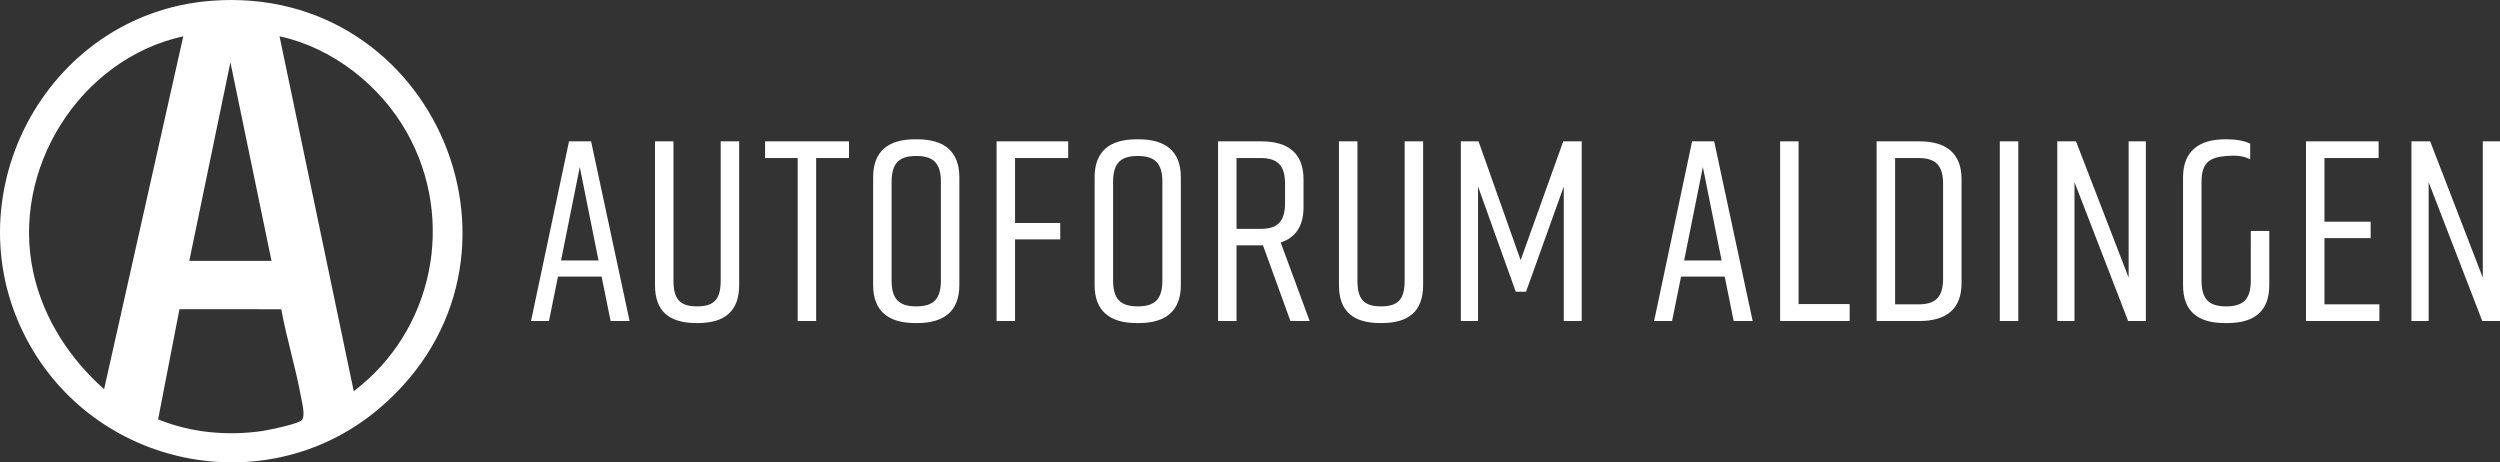
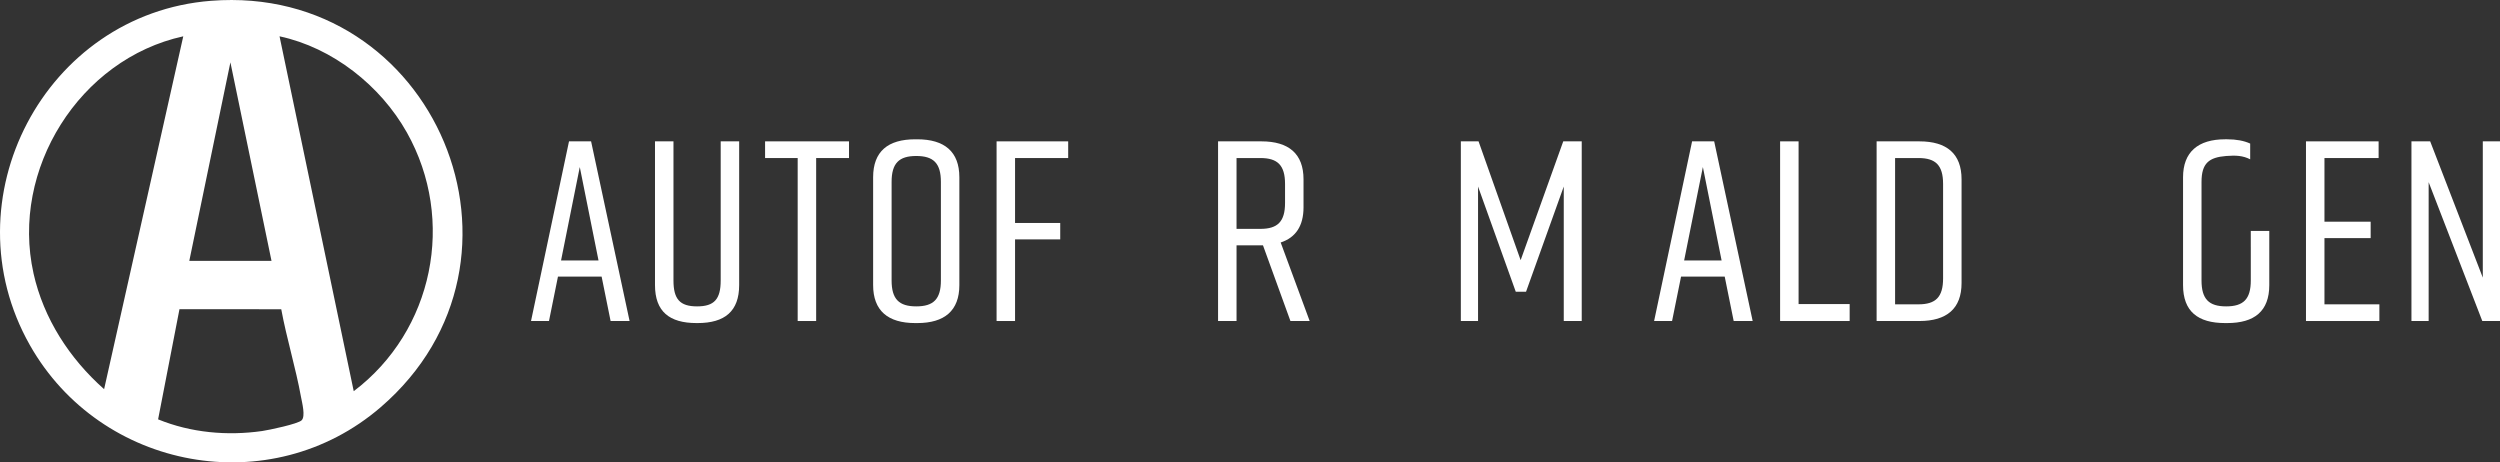
<svg xmlns="http://www.w3.org/2000/svg" id="uuid-f5475085-1c05-435f-9f3a-c3c37f69b668" viewBox="0 0 1763.11 326.08">
  <rect x="0" y="0" width="1763.11" height="326.08" fill="#333333" stroke="none" />
  <path d="M148.77.57C31.5,9.77-37.07,140.71,21.06,243.38c50.02,88.36,169.89,110.62,247.44,43.78C389.03,183.27,306.99-11.86,148.77.57ZM162.49,43.96l28.99,140.01h-57.98l28.99-140.01ZM23.63,192.74C7.32,119.58,56.08,41.66,129.25,25.61l-55.83,248.85c-24.3-21.53-42.66-49.68-49.8-81.72ZM212.72,296.42c-2.6,2.56-23.02,6.86-27.8,7.55-24.63,3.54-50.42,1.19-73.42-8.23l15.07-77.69,71.78.04c3.76,20.45,10.23,41.42,13.91,61.75.76,4.19,3.34,13.74.45,16.59ZM249.47,275.88L197.14,25.61c37.38,7.99,71.2,34.73,89.81,67.84,34.73,61.78,18.68,139.94-37.48,182.43Z" fill="#fff" />
  <path d="M424.27,195.08h-30.77l-6.33,31.31h-12.67l26.79-126.7h15.57l27.15,126.7h-13.39l-6.33-31.31ZM422.1,183.68l-13.21-65.88-13.21,65.88h26.43Z" fill="#fff" />
  <path d="M521.29,201.05c0,18.46-10.14,26.79-29.32,26.79h-.72c-19.19,0-29.32-8.15-29.32-26.79v-101.36h13.03v98.1c0,13.21,4.52,18.28,16.65,18.28s16.65-5.07,16.65-18.28v-98.1h13.03v101.36Z" fill="#fff" />
  <path d="M598.76,111.46h-23.17v114.93h-13.03v-114.93h-22.99v-11.77h59.19v11.77Z" fill="#fff" />
  <path d="M645.45,98.24h1.45c19.19,0,29.68,8.69,29.68,26.79v76.02c0,18.1-10.5,26.79-29.68,26.79h-1.45c-19.19,0-29.68-8.69-29.68-26.79v-76.02c0-18.28,10.5-26.79,29.68-26.79ZM646.18,216.07c12.13,0,17.38-5.07,17.38-18.28v-69.5c0-13.21-5.25-18.28-17.38-18.28s-17.38,5.07-17.38,18.28v69.5c0,13.21,5.25,18.28,17.38,18.28Z" fill="#fff" />
  <path d="M702.83,99.69h50.5v11.77h-37.47v45.79h31.86v11.58h-31.86v57.56h-13.03v-126.7Z" fill="#fff" />
-   <path d="M801.65,98.24h1.45c19.19,0,29.68,8.69,29.68,26.79v76.02c0,18.1-10.5,26.79-29.68,26.79h-1.45c-19.19,0-29.68-8.69-29.68-26.79v-76.02c0-18.28,10.5-26.79,29.68-26.79ZM802.38,216.07c12.13,0,17.38-5.07,17.38-18.28v-69.5c0-13.21-5.25-18.28-17.38-18.28s-17.38,5.07-17.38,18.28v69.5c0,13.21,5.25,18.28,17.38,18.28Z" fill="#fff" />
  <path d="M910.07,226.39l-19.37-53.39h-18.64v53.39h-13.03v-126.7h30.59c19.19,0,29.68,8.69,29.68,26.79v19.73c0,13.21-5.61,21.36-16.11,24.8l20.45,55.39h-13.58ZM872.06,161.41h16.83c12.13,0,17.38-5.07,17.38-18.28v-13.39c0-13.21-5.25-18.28-17.38-18.28h-16.83v49.96Z" fill="#fff" />
-   <path d="M1003.65,201.05c0,18.46-10.14,26.79-29.32,26.79h-.72c-19.19,0-29.32-8.15-29.32-26.79v-101.36h13.03v98.1c0,13.21,4.53,18.28,16.65,18.28s16.65-5.07,16.65-18.28v-98.1h13.03v101.36Z" fill="#fff" />
  <path d="M1076.23,205.76h-7.24l-26.61-74.21v94.84h-12.13v-126.7h12.49l29.68,83.8,30.05-83.8h13.03v126.7h-12.67v-94.84l-26.61,74.21Z" fill="#fff" />
  <path d="M1216.32,195.08h-30.77l-6.33,31.31h-12.67l26.79-126.7h15.57l27.15,126.7h-13.39l-6.33-31.31ZM1214.15,183.68l-13.21-65.88-13.21,65.88h26.43Z" fill="#fff" />
  <path d="M1304.46,226.39h-49.05v-126.7h13.03v114.75h36.02v11.95Z" fill="#fff" />
  <path d="M1383.38,126.48v73.12c0,18.1-10.5,26.79-29.68,26.79h-30.23v-126.7h30.23c19.19,0,29.68,8.69,29.68,26.79ZM1352.97,111.46h-16.47v103.17h16.47c12.13,0,17.38-5.07,17.38-18.28v-66.61c0-13.21-5.25-18.28-17.38-18.28Z" fill="#fff" />
-   <path d="M1410.35,226.39v-126.7h13.03v126.7h-13.03Z" fill="#fff" />
-   <path d="M1450.89,226.39v-126.7h13.21l37.11,96.11v-96.11h12.13v126.7h-12.49l-37.83-97.92v97.92h-12.13Z" fill="#fff" />
  <path d="M1600.4,162.86v38.19c0,18.46-10.5,26.79-29.69,26.79h-1.45c-19.18,0-29.68-8.15-29.68-26.79v-76.02c0-17.74,10.5-26.79,29.68-26.79h1.45c6.39,0,11.82,1,16.22,3.01v11.11c-5.04-2.56-9.86-2.92-16.94-2.35-12.09.97-17.38,5.07-17.38,18.28v69.5c0,13.22,5.25,18.28,17.38,18.28s17.37-5.06,17.37-18.28v-23.35h-.01v-11.58h13.05Z" fill="#fff" />
  <path d="M1626.28,226.39v-126.7h51.22v11.77h-38.19v44.89h32.58v11.58h-32.58v46.7h38.73v11.76h-51.77Z" fill="#fff" />
  <path d="M1700.66,226.39v-126.7h13.21l37.11,96.11v-96.11h12.13v126.7h-12.49l-37.83-97.92v97.92h-12.13Z" fill="#fff" />
</svg>